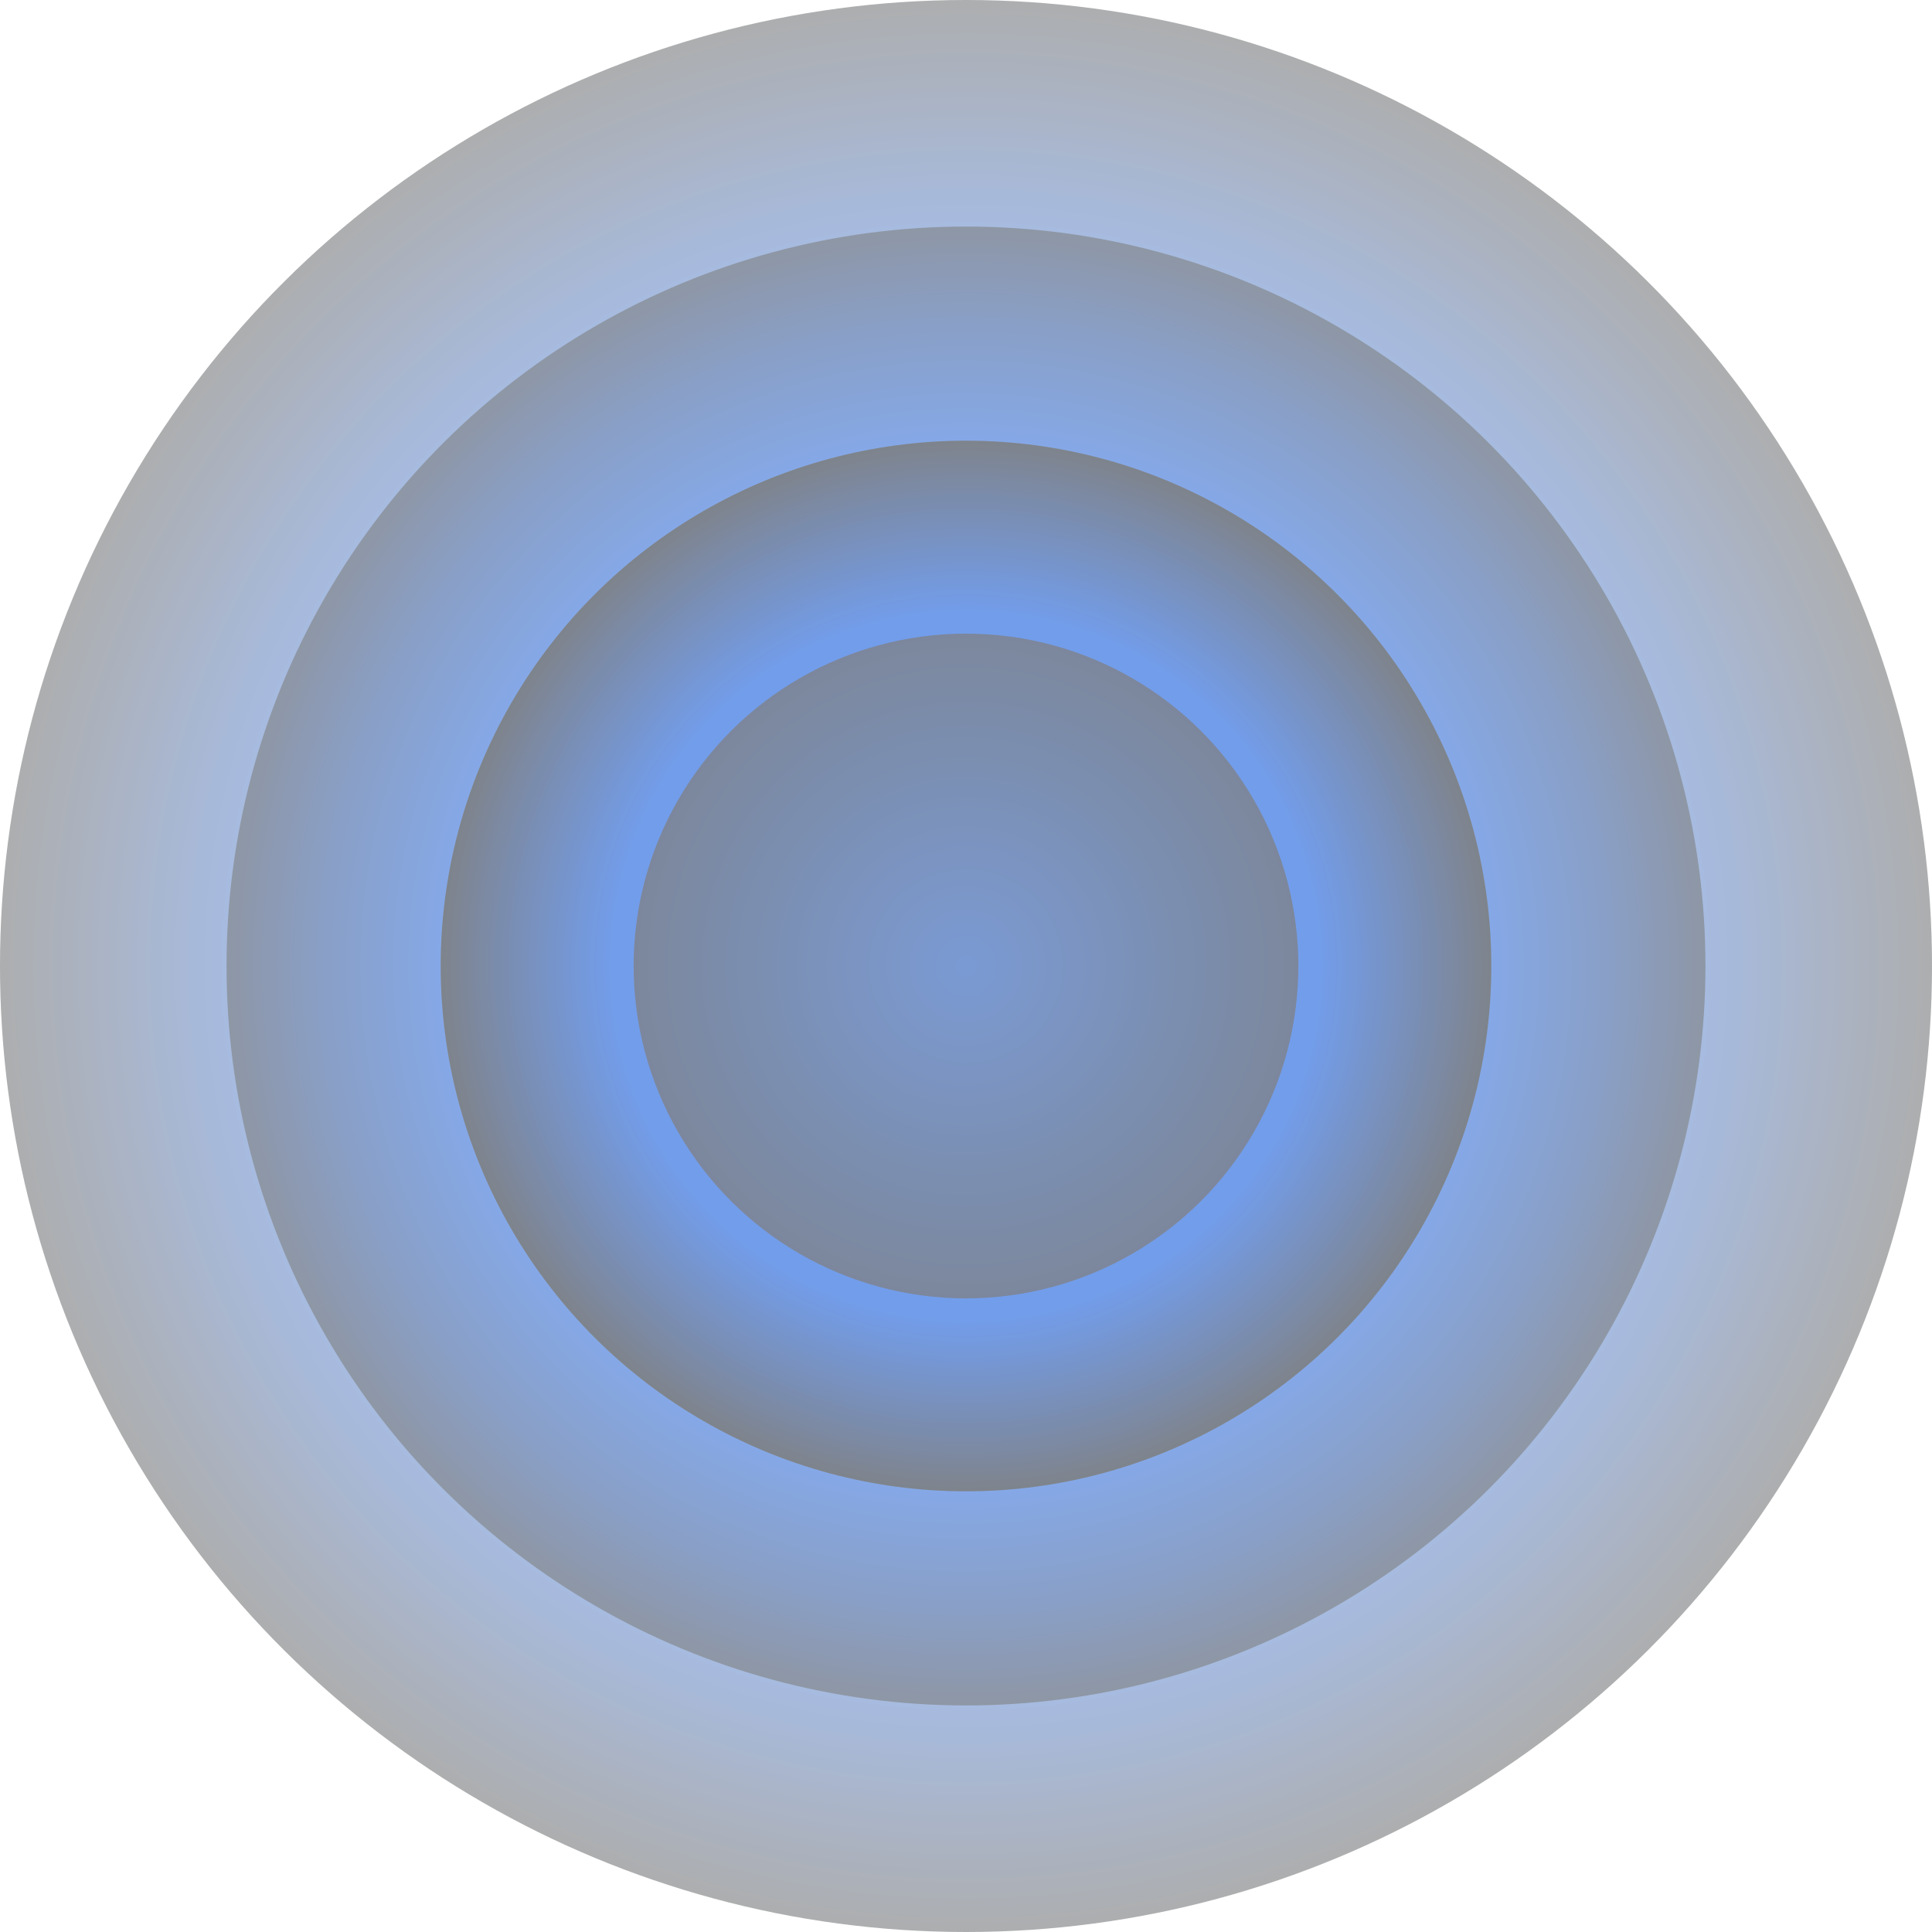
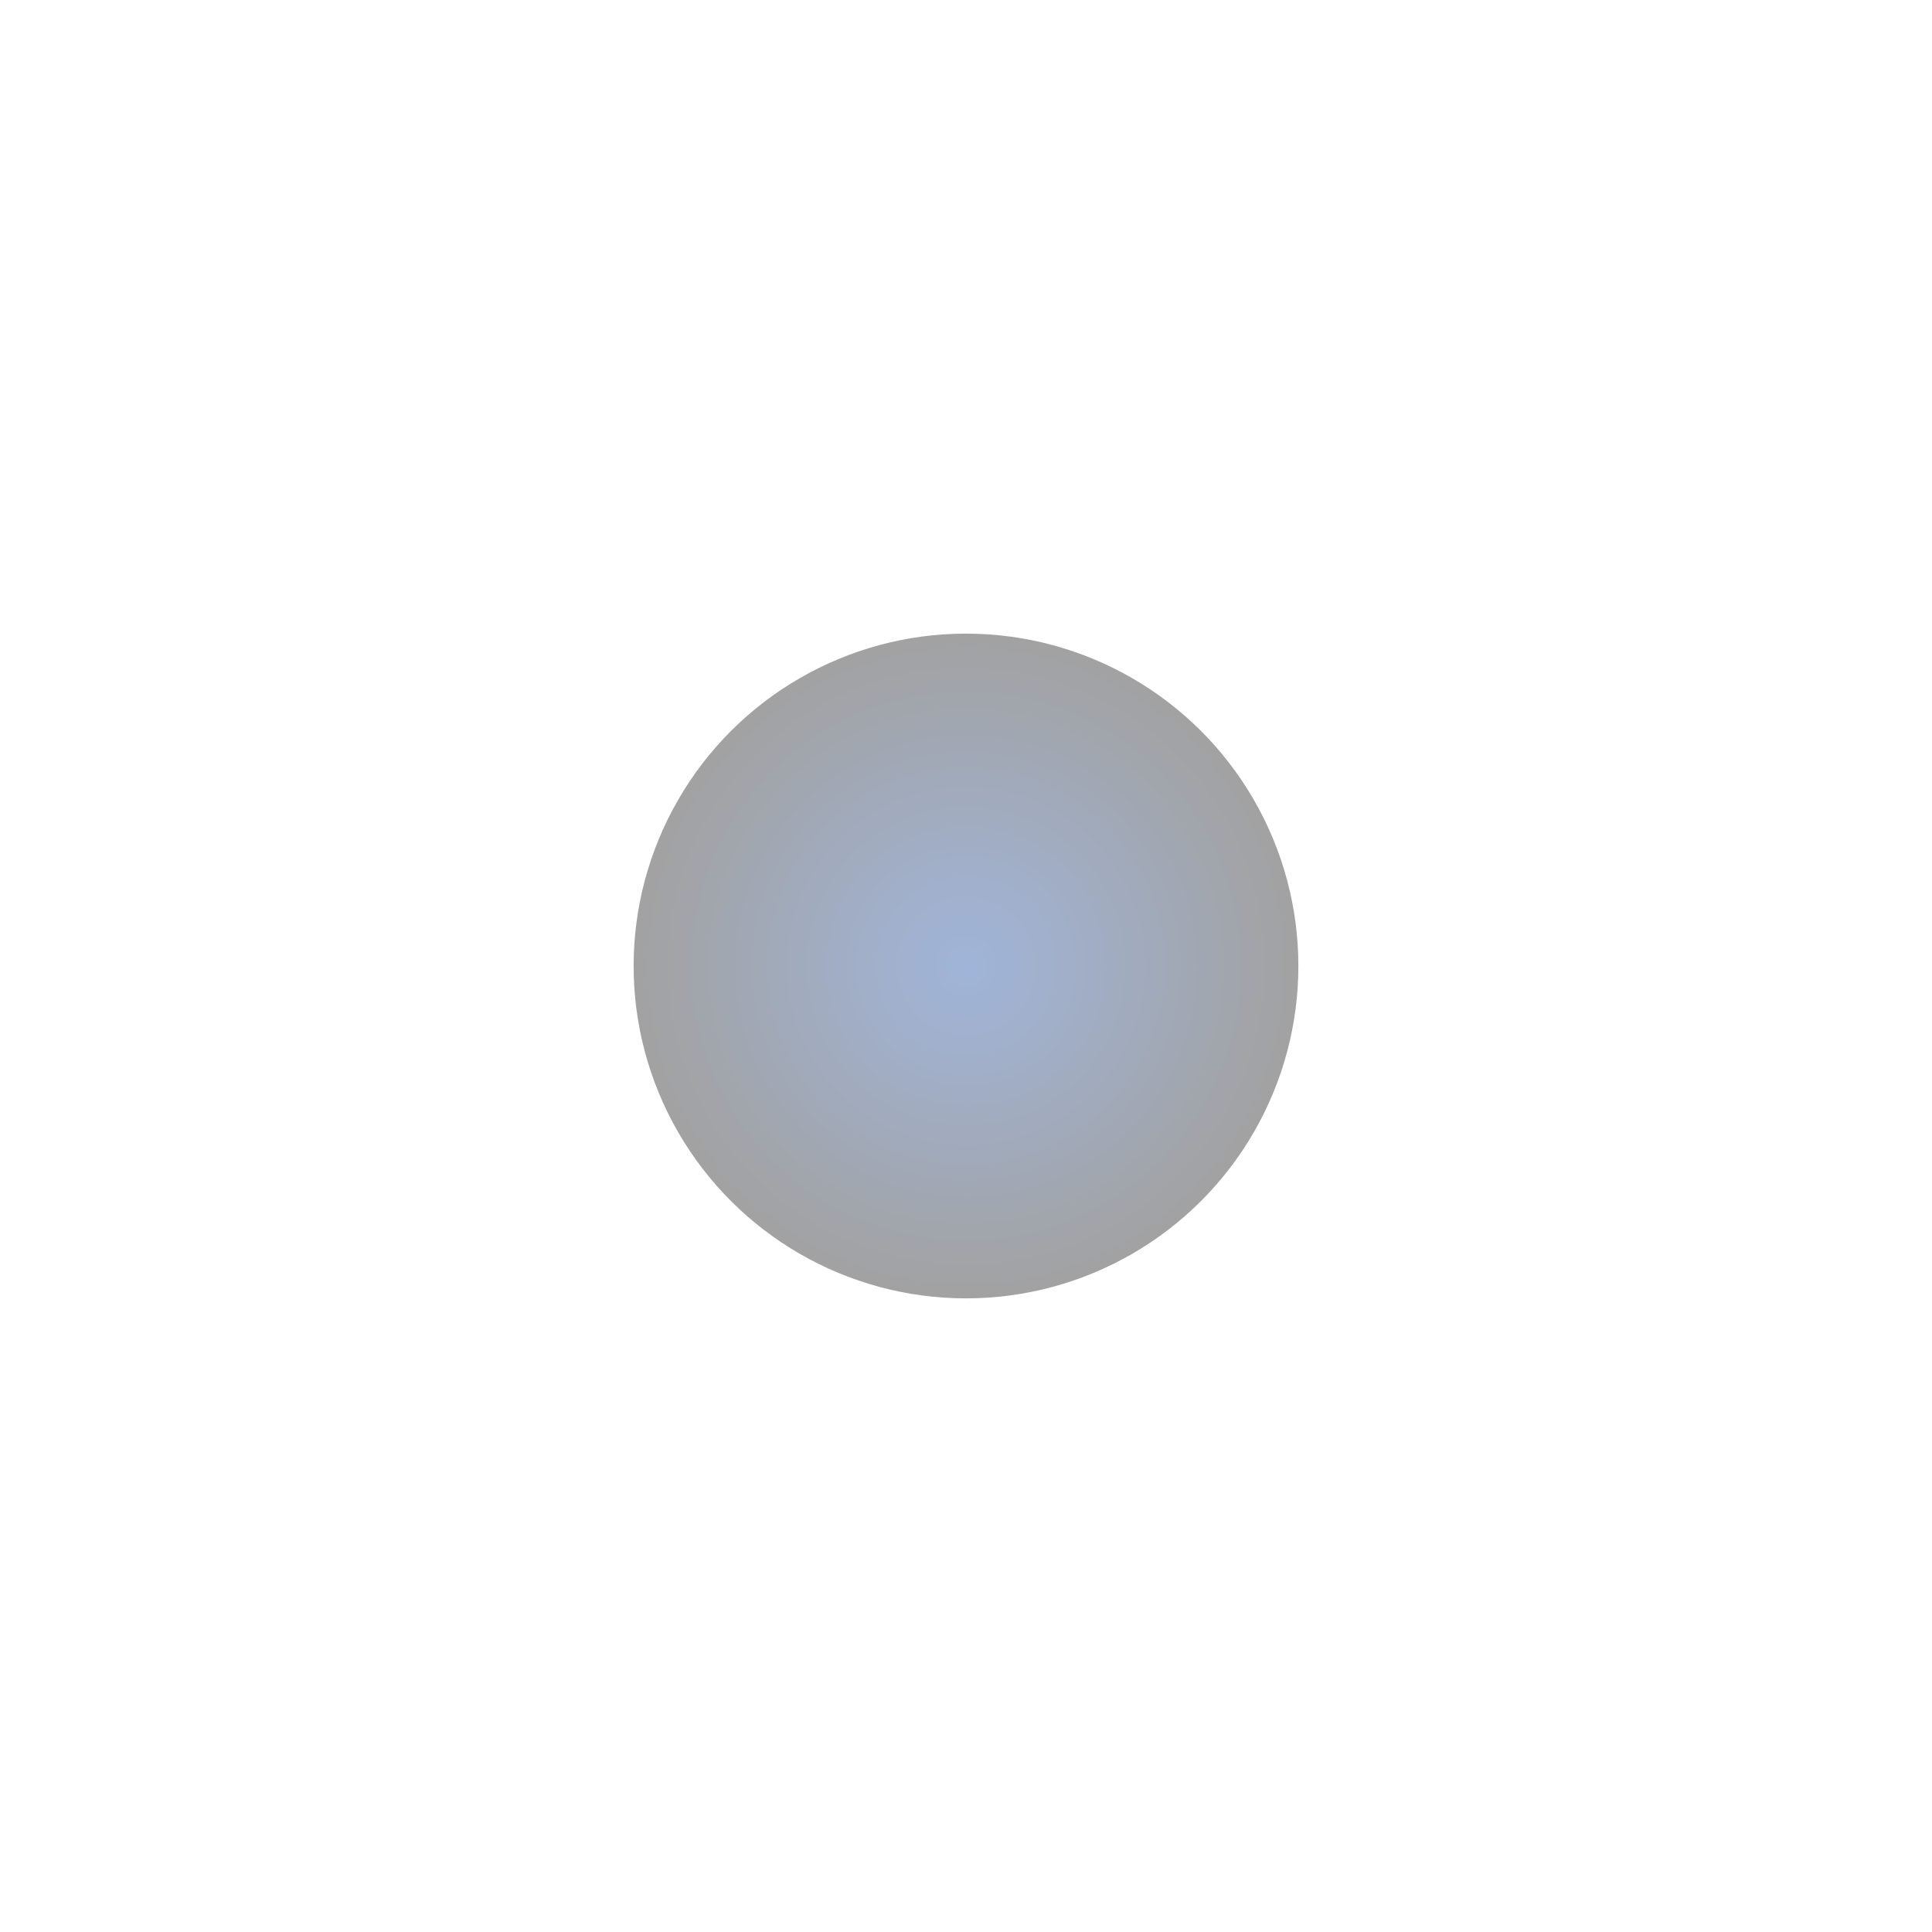
<svg xmlns="http://www.w3.org/2000/svg" width="3979" height="3979" viewBox="0 0 3979 3979" fill="none">
  <g opacity="0.56">
-     <ellipse opacity="0.64" cx="1989.5" cy="1989.5" rx="1989.5" ry="1989.5" transform="rotate(-90 1989.5 1989.5)" fill="url(#paint0_radial_4489_5882)" />
-     <circle opacity="0.62" cx="1989.5" cy="1989.5" r="1522.89" transform="rotate(-90 1989.5 1989.5)" fill="url(#paint1_radial_4489_5882)" />
-     <ellipse opacity="0.88" cx="1989.5" cy="1989.5" rx="1081.92" ry="1081.92" transform="rotate(-90 1989.5 1989.5)" fill="url(#paint2_radial_4489_5882)" />
    <circle opacity="0.73" cx="1989.49" cy="1989.5" r="684.532" transform="rotate(-90 1989.49 1989.5)" fill="url(#paint3_radial_4489_5882)" />
  </g>
  <defs>
    <radialGradient id="paint0_radial_4489_5882" cx="0" cy="0" r="1" gradientUnits="userSpaceOnUse" gradientTransform="translate(1989.5 1989.5) rotate(90) scale(1989.5 1989.5)">
      <stop offset="0.668" stop-color="#004EDB" />
      <stop offset="1" stop-color="#1A1A1A" />
    </radialGradient>
    <radialGradient id="paint1_radial_4489_5882" cx="0" cy="0" r="1" gradientUnits="userSpaceOnUse" gradientTransform="translate(1989.5 1989.5) rotate(90) scale(1522.89)">
      <stop offset="0.668" stop-color="#004EDB" />
      <stop offset="1" stop-color="#1A1A1A" />
    </radialGradient>
    <radialGradient id="paint2_radial_4489_5882" cx="0" cy="0" r="1" gradientUnits="userSpaceOnUse" gradientTransform="translate(1989.5 1989.5) rotate(90) scale(1081.92 1081.92)">
      <stop offset="0.668" stop-color="#004EDB" />
      <stop offset="1" stop-color="#1A1A1A" />
    </radialGradient>
    <radialGradient id="paint3_radial_4489_5882" cx="0" cy="0" r="1" gradientUnits="userSpaceOnUse" gradientTransform="translate(1989.49 1989.5) rotate(90) scale(684.532)">
      <stop stop-color="#1648A2" />
      <stop offset="1" stop-color="#1A1A1A" />
    </radialGradient>
  </defs>
</svg>